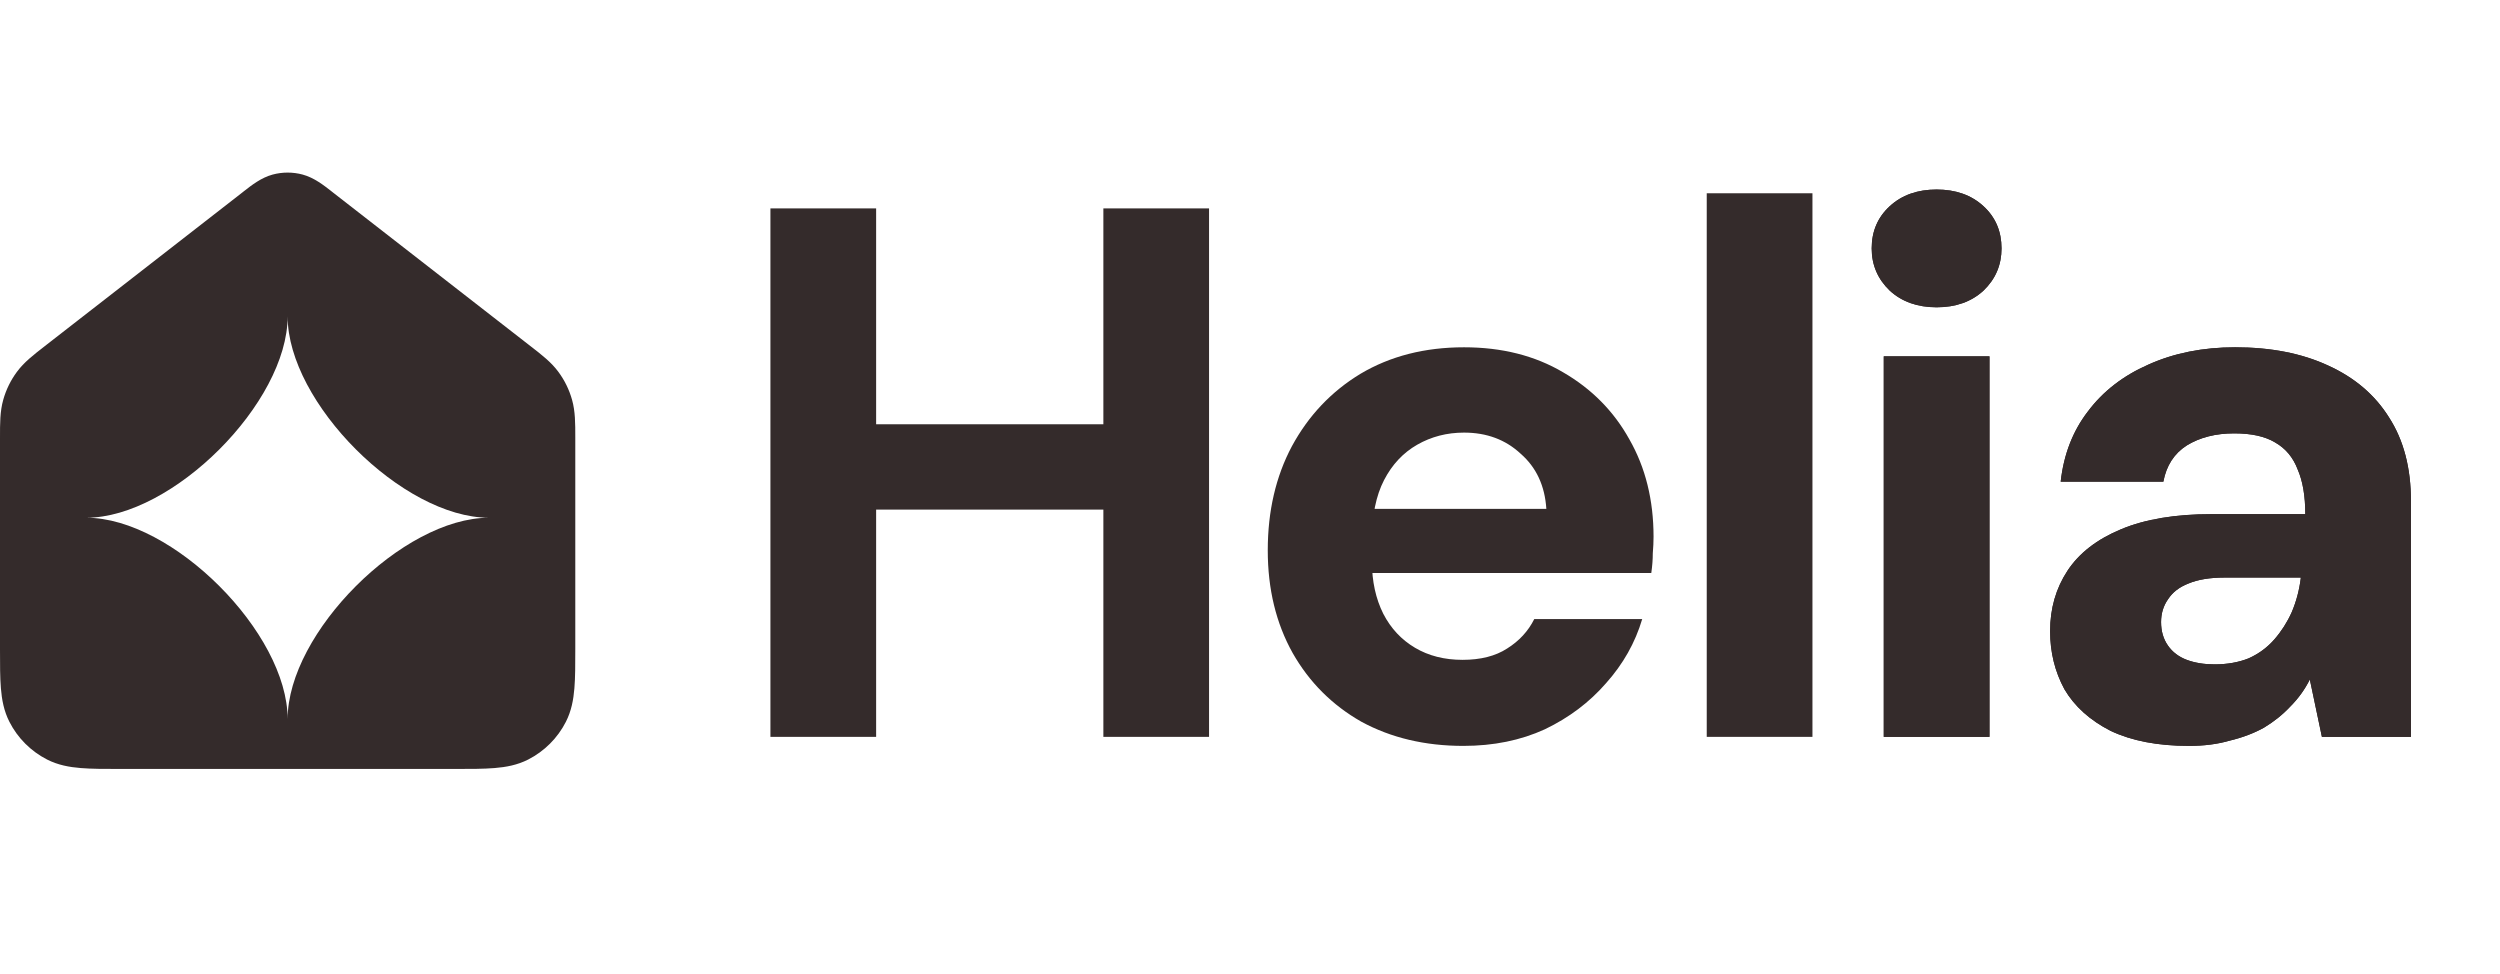
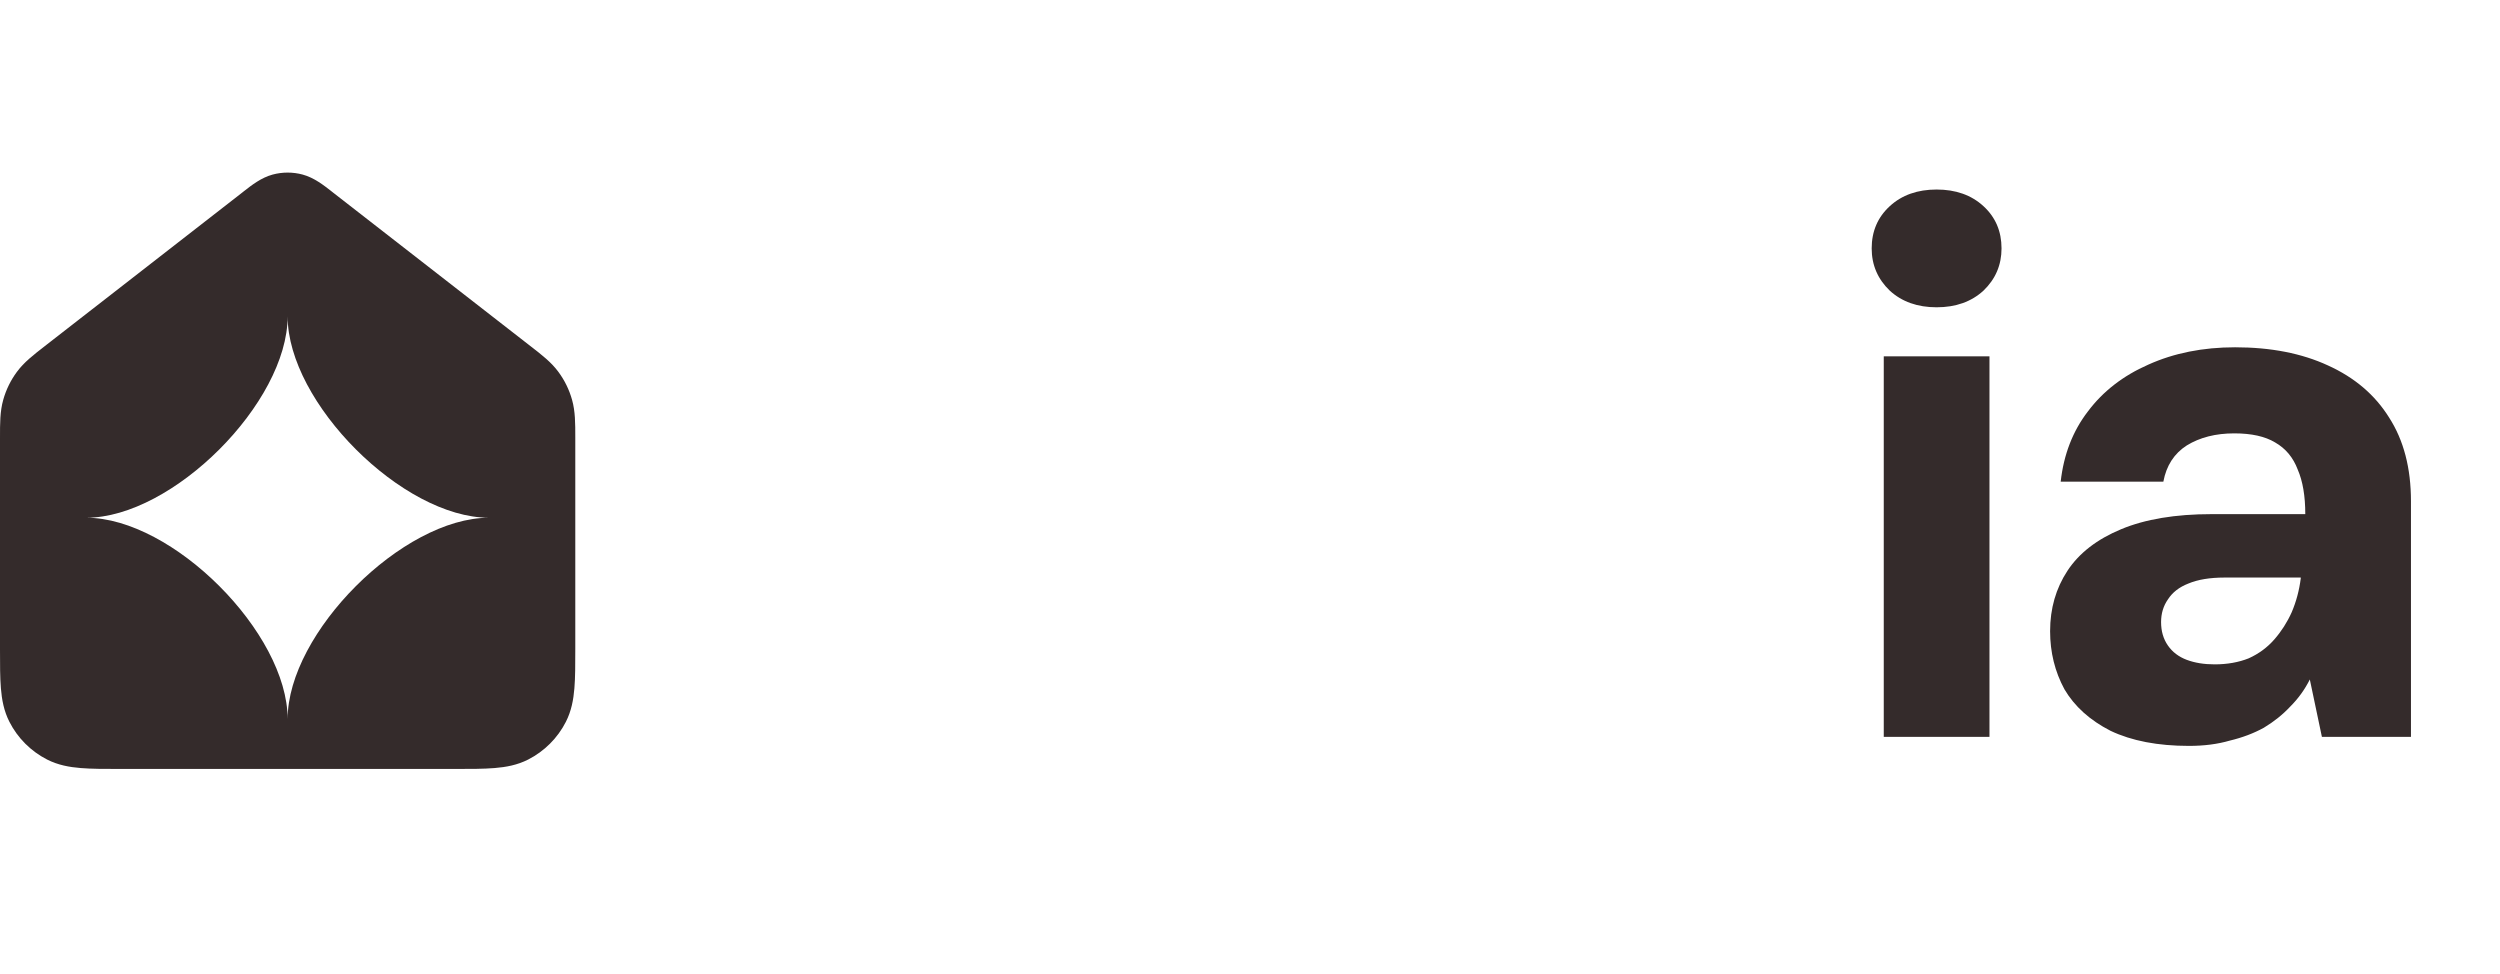
<svg xmlns="http://www.w3.org/2000/svg" width="95" height="37" viewBox="0 0 95 37" fill="#342B2B">
  <path fill-rule="evenodd" clip-rule="evenodd" d="M11.502 6.634C11.128 6.533 10.733 6.533 10.359 6.634C9.925 6.752 9.559 7.039 9.267 7.268C9.239 7.29 9.212 7.311 9.186 7.332L1.772 13.098L1.688 13.164C1.276 13.483 0.913 13.764 0.643 14.13C0.406 14.45 0.229 14.812 0.122 15.196C-0.001 15.634 -0 16.093 7.53155e-05 16.614L0 16.721L0 24.671C0 25.247 0 25.745 0.034 26.154C0.069 26.586 0.147 27.016 0.358 27.43C0.672 28.047 1.174 28.548 1.791 28.863C2.204 29.073 2.634 29.151 3.066 29.186C3.475 29.22 3.973 29.22 4.549 29.22H17.312C17.888 29.22 18.385 29.22 18.795 29.186C19.227 29.151 19.657 29.073 20.07 28.863C20.687 28.548 21.189 28.047 21.503 27.43C21.714 27.016 21.792 26.586 21.827 26.154C21.861 25.745 21.861 25.247 21.861 24.671V16.721L21.861 16.614C21.861 16.093 21.862 15.634 21.739 15.196C21.632 14.812 21.455 14.45 21.218 14.13C20.948 13.764 20.585 13.483 20.173 13.164L20.088 13.098L12.675 7.332C12.649 7.311 12.622 7.29 12.594 7.268L12.594 7.268C12.302 7.039 11.936 6.752 11.502 6.634ZM10.93 12.023C10.93 15.302 15.302 19.674 18.581 19.674C15.302 19.674 10.93 24.047 10.93 27.326C10.93 24.047 6.558 19.674 3.279 19.674C6.558 19.674 10.93 15.302 10.93 12.023Z" fill="inherit" />
-   <path d="M41.928 28V7.919H45.944V28H41.928ZM29.276 28V7.919H33.293V28H29.276ZM32.776 19.365V16.123H42.587V19.365H32.776ZM55.606 28.344C54.152 28.344 52.861 28.038 51.733 27.426C50.623 26.795 49.753 25.925 49.122 24.816C48.491 23.687 48.175 22.387 48.175 20.914C48.175 19.422 48.481 18.103 49.093 16.955C49.725 15.789 50.595 14.871 51.704 14.201C52.833 13.532 54.142 13.197 55.634 13.197C57.069 13.197 58.321 13.513 59.392 14.144C60.483 14.775 61.324 15.626 61.917 16.697C62.529 17.768 62.835 19.002 62.835 20.398C62.835 20.589 62.825 20.799 62.806 21.029C62.806 21.258 62.787 21.507 62.749 21.775H51.044V19.336H58.761C58.704 18.457 58.379 17.759 57.786 17.242C57.212 16.707 56.495 16.439 55.634 16.439C54.984 16.439 54.391 16.592 53.856 16.898C53.32 17.204 52.899 17.653 52.593 18.246C52.287 18.839 52.134 19.595 52.134 20.513V21.345C52.134 22.09 52.278 22.75 52.565 23.324C52.852 23.879 53.253 24.309 53.77 24.615C54.286 24.921 54.888 25.074 55.577 25.074C56.265 25.074 56.83 24.93 57.27 24.644C57.728 24.357 58.073 23.984 58.302 23.525H62.404C62.137 24.424 61.678 25.236 61.028 25.963C60.396 26.69 59.622 27.273 58.704 27.713C57.786 28.134 56.753 28.344 55.606 28.344ZM64.856 28V7.345H68.873V28H64.856Z" fill="inherit" />
-   <path d="M71.583 28V13.541H75.6V28H71.583ZM73.591 11.677C72.865 11.677 72.272 11.466 71.813 11.046C71.354 10.606 71.124 10.07 71.124 9.439C71.124 8.789 71.354 8.253 71.813 7.833C72.272 7.412 72.865 7.202 73.591 7.202C74.318 7.202 74.911 7.412 75.37 7.833C75.829 8.253 76.058 8.789 76.058 9.439C76.058 10.07 75.829 10.606 75.37 11.046C74.911 11.466 74.318 11.677 73.591 11.677ZM83.183 28.344C81.997 28.344 81.003 28.153 80.199 27.77C79.415 27.369 78.832 26.843 78.449 26.193C78.086 25.523 77.904 24.787 77.904 23.984C77.904 23.123 78.124 22.358 78.564 21.689C79.004 21.019 79.683 20.493 80.601 20.111C81.519 19.728 82.666 19.537 84.043 19.537H87.601C87.601 18.849 87.505 18.285 87.314 17.845C87.142 17.386 86.855 17.041 86.453 16.812C86.071 16.582 85.554 16.468 84.904 16.468C84.196 16.468 83.594 16.621 83.097 16.927C82.619 17.233 82.322 17.692 82.207 18.304H78.306C78.421 17.271 78.765 16.382 79.339 15.636C79.912 14.871 80.677 14.278 81.634 13.857C82.609 13.417 83.709 13.197 84.933 13.197C86.291 13.197 87.467 13.427 88.461 13.886C89.475 14.345 90.249 15.005 90.785 15.865C91.34 16.726 91.617 17.787 91.617 19.049V28H88.232L87.773 25.82C87.582 26.202 87.333 26.547 87.027 26.852C86.74 27.159 86.405 27.426 86.023 27.656C85.64 27.866 85.21 28.029 84.732 28.143C84.273 28.277 83.757 28.344 83.183 28.344ZM84.158 25.246C84.636 25.246 85.067 25.169 85.449 25.017C85.832 24.844 86.157 24.605 86.424 24.299C86.692 23.993 86.912 23.649 87.084 23.267C87.256 22.865 87.371 22.435 87.429 21.976V21.947H84.531C83.977 21.947 83.517 22.023 83.154 22.176C82.81 22.31 82.552 22.511 82.38 22.779C82.207 23.027 82.121 23.314 82.121 23.64C82.121 23.984 82.207 24.28 82.38 24.529C82.552 24.777 82.791 24.959 83.097 25.074C83.403 25.189 83.757 25.246 84.158 25.246Z" fill="inherit" />
  <path d="M71.583 28V13.541H75.6V28H71.583ZM73.591 11.677C72.865 11.677 72.272 11.466 71.813 11.046C71.354 10.606 71.124 10.07 71.124 9.439C71.124 8.789 71.354 8.253 71.813 7.833C72.272 7.412 72.865 7.202 73.591 7.202C74.318 7.202 74.911 7.412 75.37 7.833C75.829 8.253 76.058 8.789 76.058 9.439C76.058 10.07 75.829 10.606 75.37 11.046C74.911 11.466 74.318 11.677 73.591 11.677ZM83.183 28.344C81.997 28.344 81.003 28.153 80.199 27.77C79.415 27.369 78.832 26.843 78.449 26.193C78.086 25.523 77.904 24.787 77.904 23.984C77.904 23.123 78.124 22.358 78.564 21.689C79.004 21.019 79.683 20.493 80.601 20.111C81.519 19.728 82.666 19.537 84.043 19.537H87.601C87.601 18.849 87.505 18.285 87.314 17.845C87.142 17.386 86.855 17.041 86.453 16.812C86.071 16.582 85.554 16.468 84.904 16.468C84.196 16.468 83.594 16.621 83.097 16.927C82.619 17.233 82.322 17.692 82.207 18.304H78.306C78.421 17.271 78.765 16.382 79.339 15.636C79.912 14.871 80.677 14.278 81.634 13.857C82.609 13.417 83.709 13.197 84.933 13.197C86.291 13.197 87.467 13.427 88.461 13.886C89.475 14.345 90.249 15.005 90.785 15.865C91.34 16.726 91.617 17.787 91.617 19.049V28H88.232L87.773 25.82C87.582 26.202 87.333 26.547 87.027 26.852C86.74 27.159 86.405 27.426 86.023 27.656C85.64 27.866 85.21 28.029 84.732 28.143C84.273 28.277 83.757 28.344 83.183 28.344ZM84.158 25.246C84.636 25.246 85.067 25.169 85.449 25.017C85.832 24.844 86.157 24.605 86.424 24.299C86.692 23.993 86.912 23.649 87.084 23.267C87.256 22.865 87.371 22.435 87.429 21.976V21.947H84.531C83.977 21.947 83.517 22.023 83.154 22.176C82.81 22.31 82.552 22.511 82.38 22.779C82.207 23.027 82.121 23.314 82.121 23.64C82.121 23.984 82.207 24.28 82.38 24.529C82.552 24.777 82.791 24.959 83.097 25.074C83.403 25.189 83.757 25.246 84.158 25.246Z" fill="inherit" />
</svg>